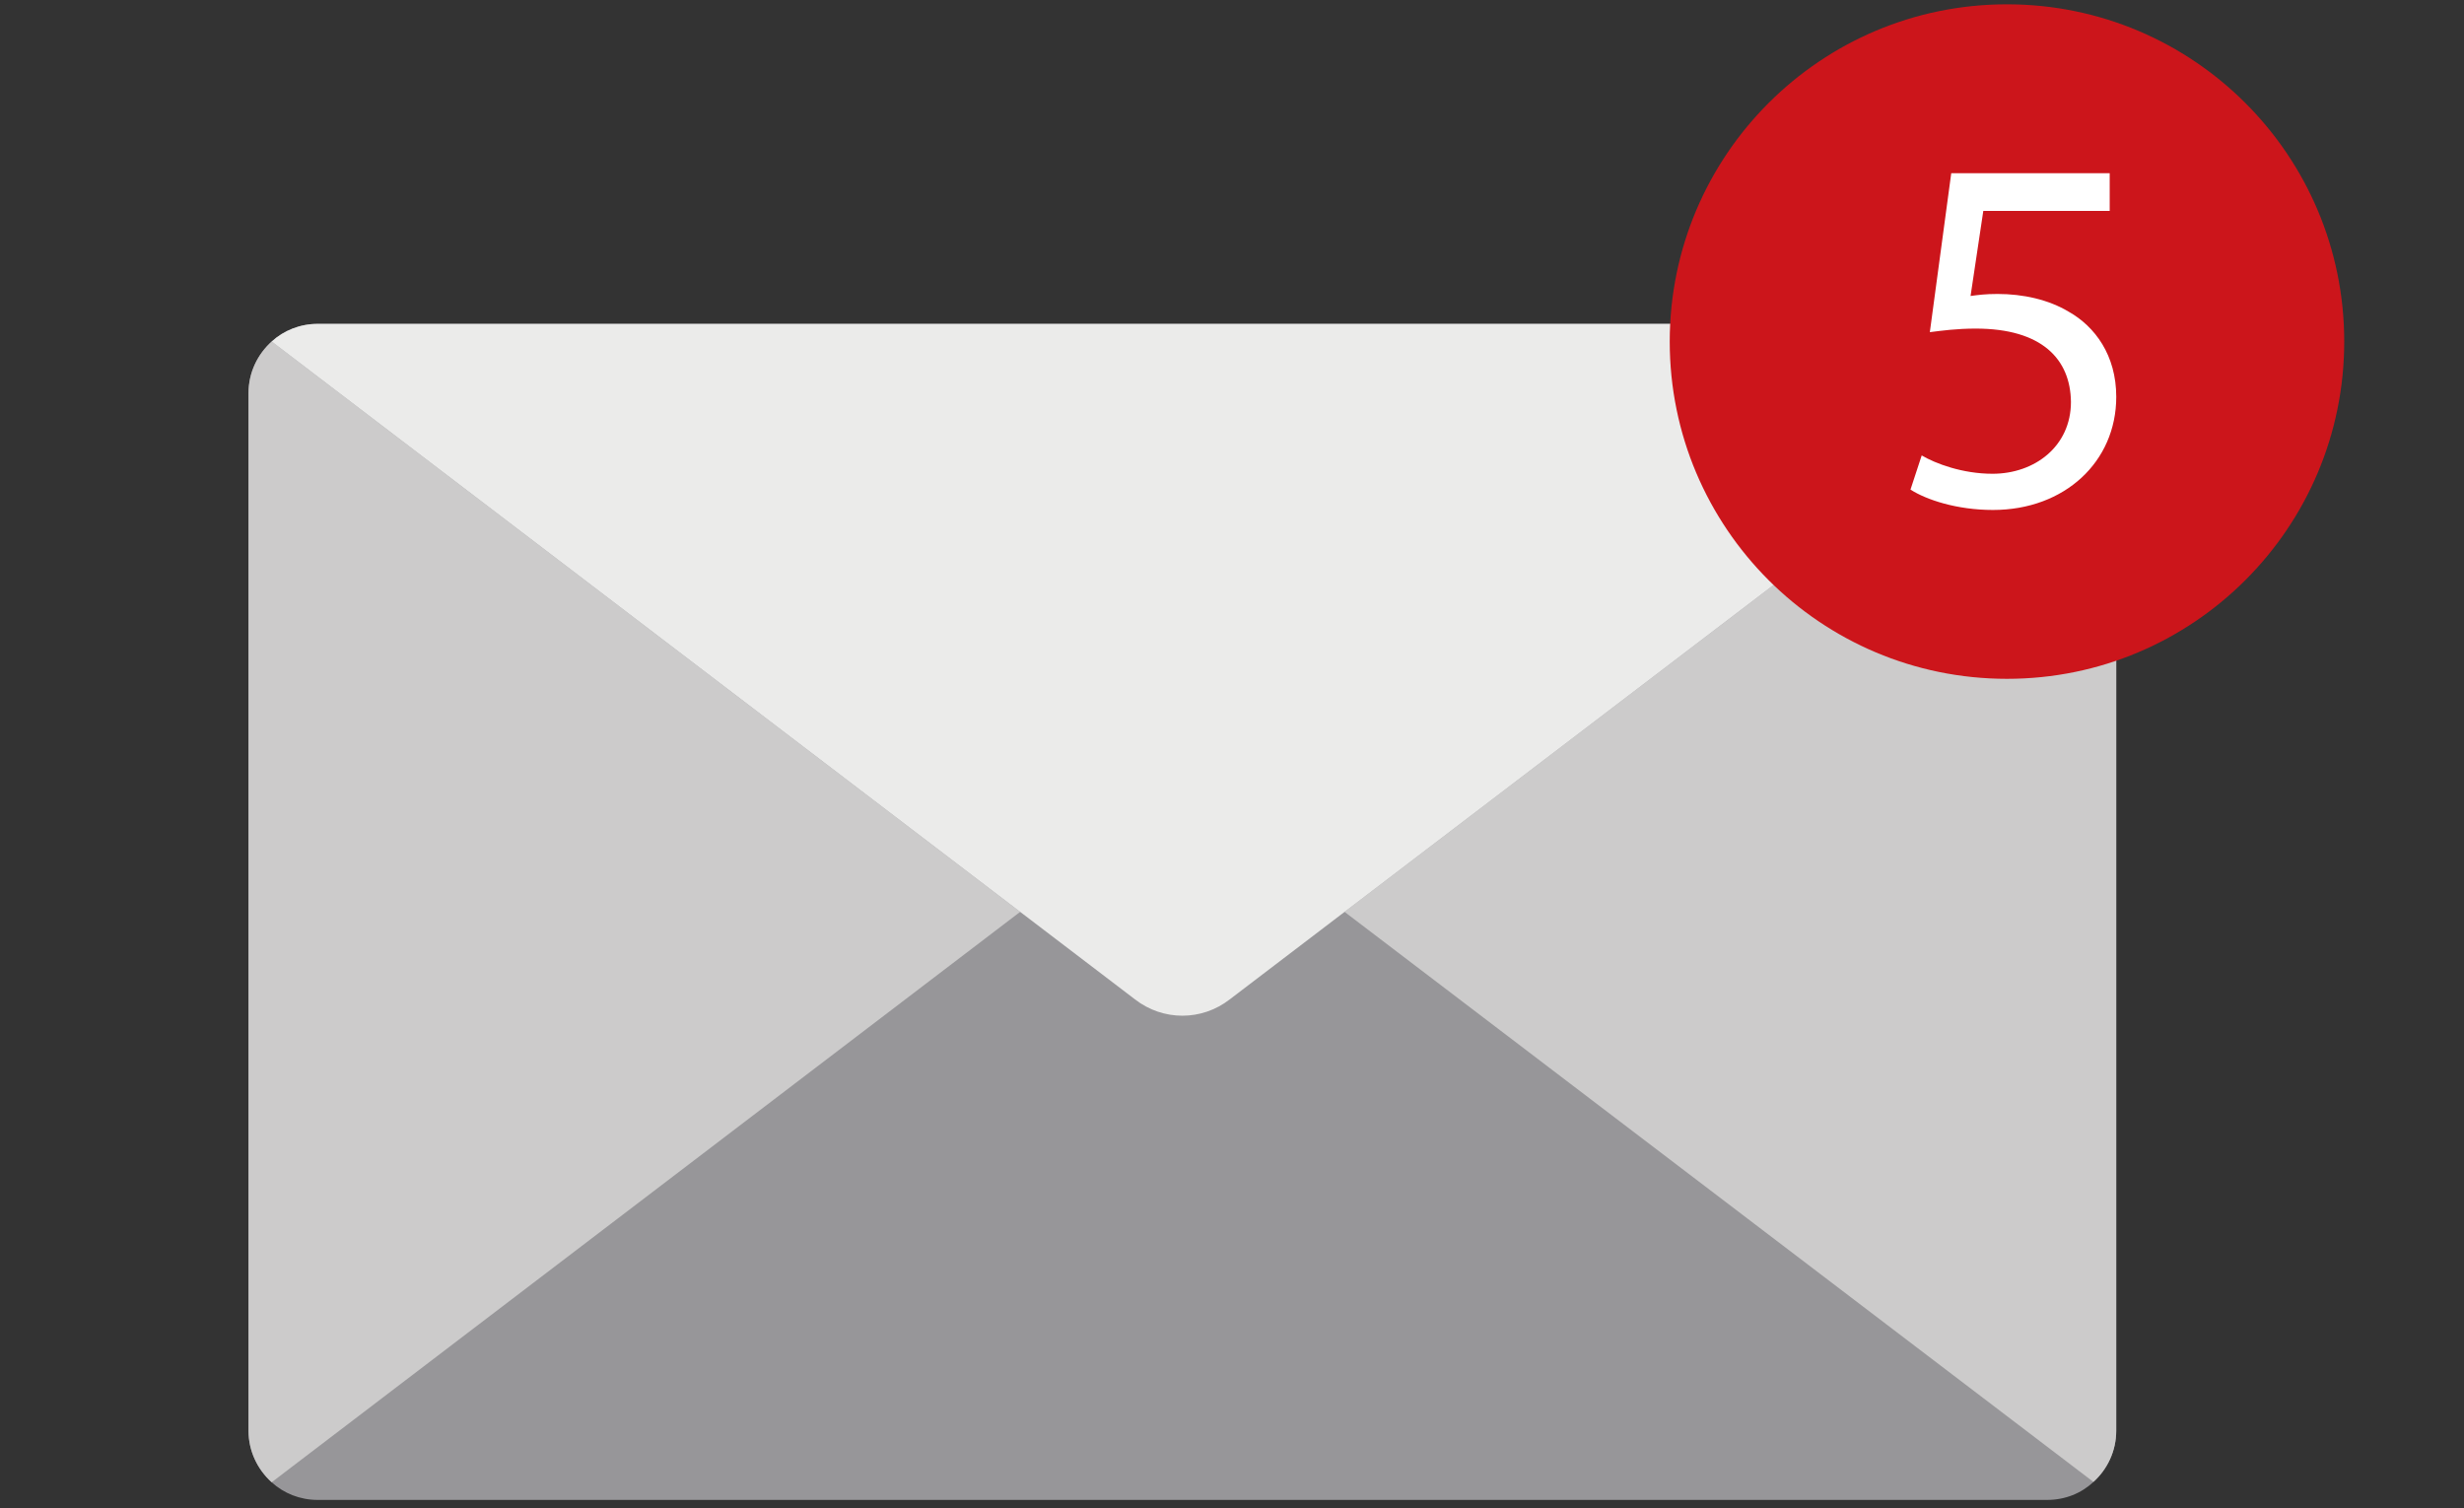
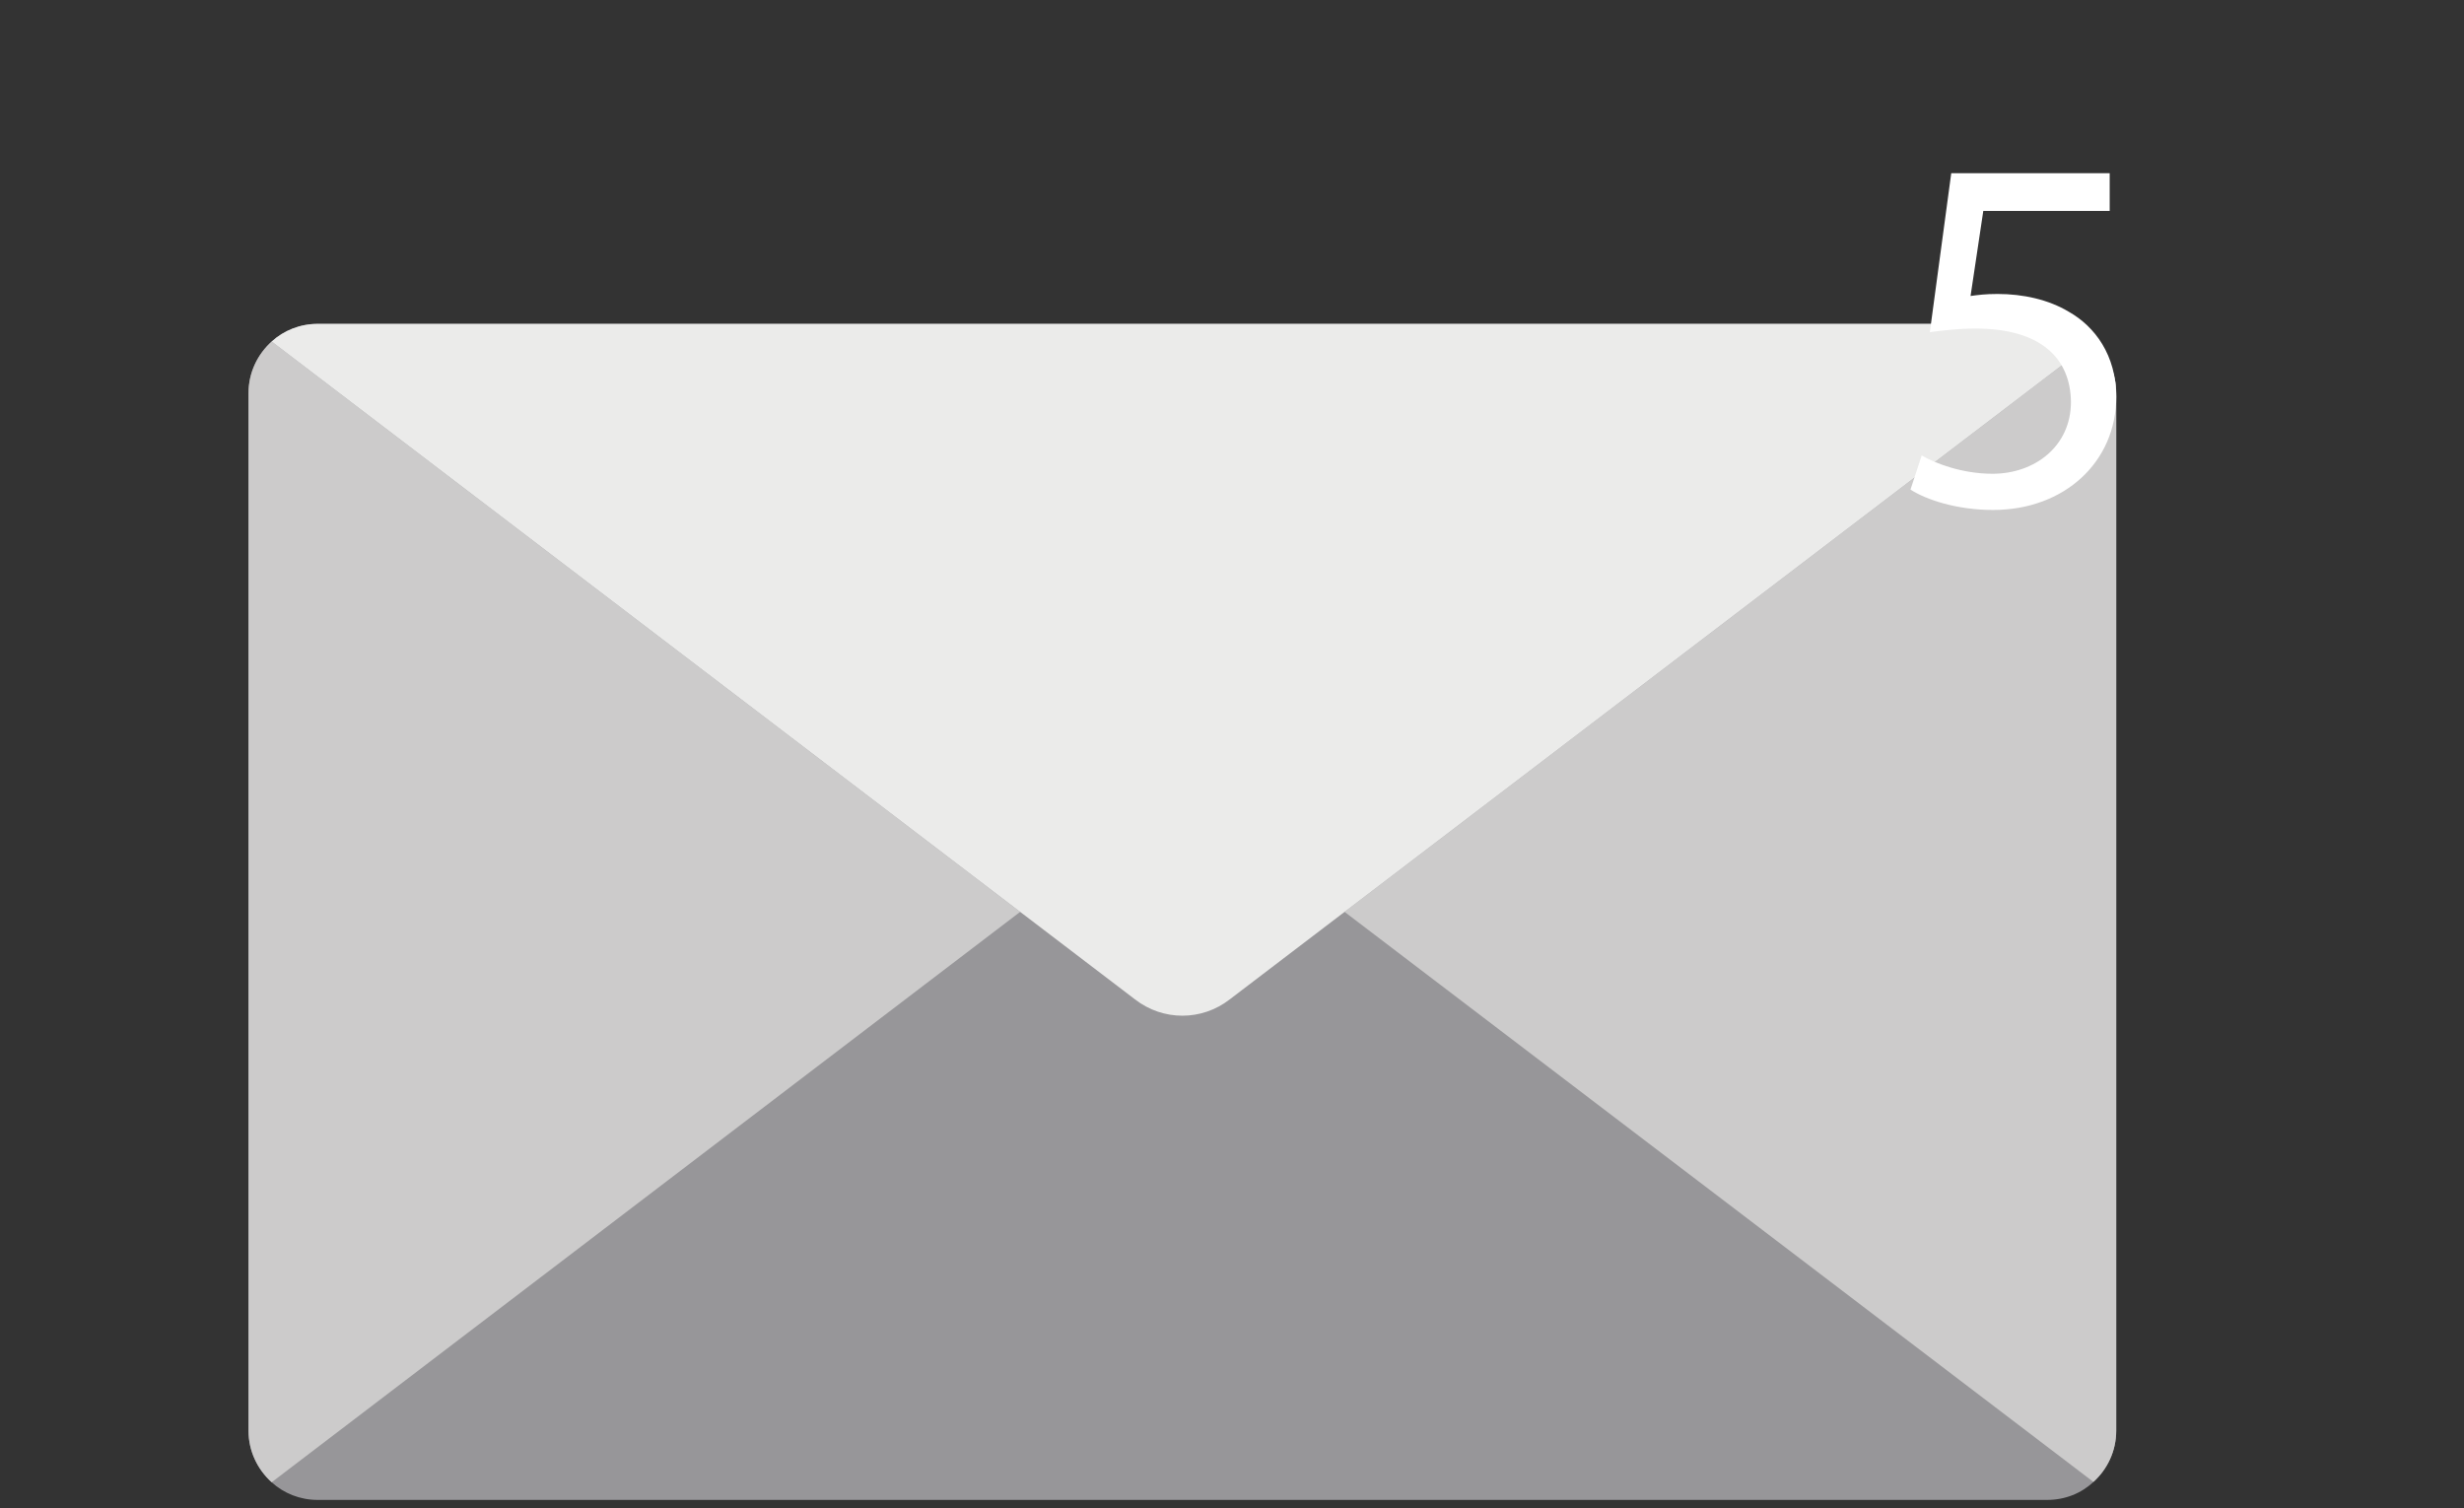
<svg xmlns="http://www.w3.org/2000/svg" version="1.1" x="0px" y="0px" viewBox="0 168 1000 612" style="enable-background:new 0 0 1000 1000;" xml:space="preserve">
  <rect x="0" y="168" width="1000" height="612" fill="#333333" stroke="none" />
  <style type="text/css">
	.st0{fill:#979699;}
	.st1{fill:#CCCBCB;}
	.st2{fill:#EBEBEA;}
	.st3{fill:#CC151B;}
	.st4{fill:#FFFFFF;}
</style>
  <g id="WienPLUS">
</g>
  <g id="Tirol">
    <g id="Kuvert">
	</g>
    <g id="Papierflieger">
	</g>
    <g id="Glocke">
      <g>
        <g>
          <g>
            <path class="st0" d="M849.46,306.6c-4.91-4.49-11.51-7.16-18.67-7.16H128.93c-7.16,0-13.76,2.67-18.67,7.16       c-5.75,5.19-9.4,12.63-9.4,20.92v421.12c0,8.28,3.65,15.72,9.4,20.92c4.91,4.49,11.51,7.16,18.67,7.16h701.86       c7.3,0,13.9-2.67,18.81-7.3c5.75-5.19,9.26-12.63,9.26-20.77V327.52C858.86,319.23,855.21,311.79,849.46,306.6z" />
            <path class="st1" d="M414.02,538.07L110.26,769.55c-5.75-5.19-9.4-12.63-9.4-20.92V327.52c0-8.28,3.65-15.72,9.4-20.92       L414.02,538.07z" />
            <path class="st1" d="M858.86,327.52v421.12c0,8.14-3.51,15.58-9.26,20.77L545.69,538.07L849.46,306.6       C855.21,311.79,858.86,319.23,858.86,327.52z" />
            <path class="st2" d="M849.46,306.6L545.69,538.07l-46.6,35.51c-11.37,8.84-27.09,8.84-38.46,0l-46.6-35.51L110.26,306.6       c4.91-4.49,11.51-7.16,18.67-7.16h701.86C837.95,299.44,844.54,302.11,849.46,306.6z" />
          </g>
        </g>
-         <circle class="st3" cx="814.52" cy="306.62" r="136.87" />
        <g>
          <path class="st4" d="M856.19,253.59h-51.28l-5.17,34.53c3.1-0.42,5.99-0.82,10.96-0.82c10.34,0,20.67,2.27,28.94,7.24      c10.56,5.99,19.23,17.58,19.23,34.53c0,26.25-20.88,45.89-50.03,45.89c-14.68,0-27.07-4.14-33.48-8.27l4.55-13.86      c5.59,3.3,16.53,7.44,28.74,7.44c17.15,0,31.83-11.16,31.83-29.16c-0.2-17.36-11.78-29.76-38.65-29.76      c-7.66,0-13.65,0.82-18.62,1.45l8.69-64.51h64.31V253.59z" />
        </g>
      </g>
    </g>
  </g>
  <g id="Kärnten">
</g>
  <g id="Salzburg">
</g>
  <g id="Südtirol">
</g>
  <g id="Steiermark">
</g>
</svg>